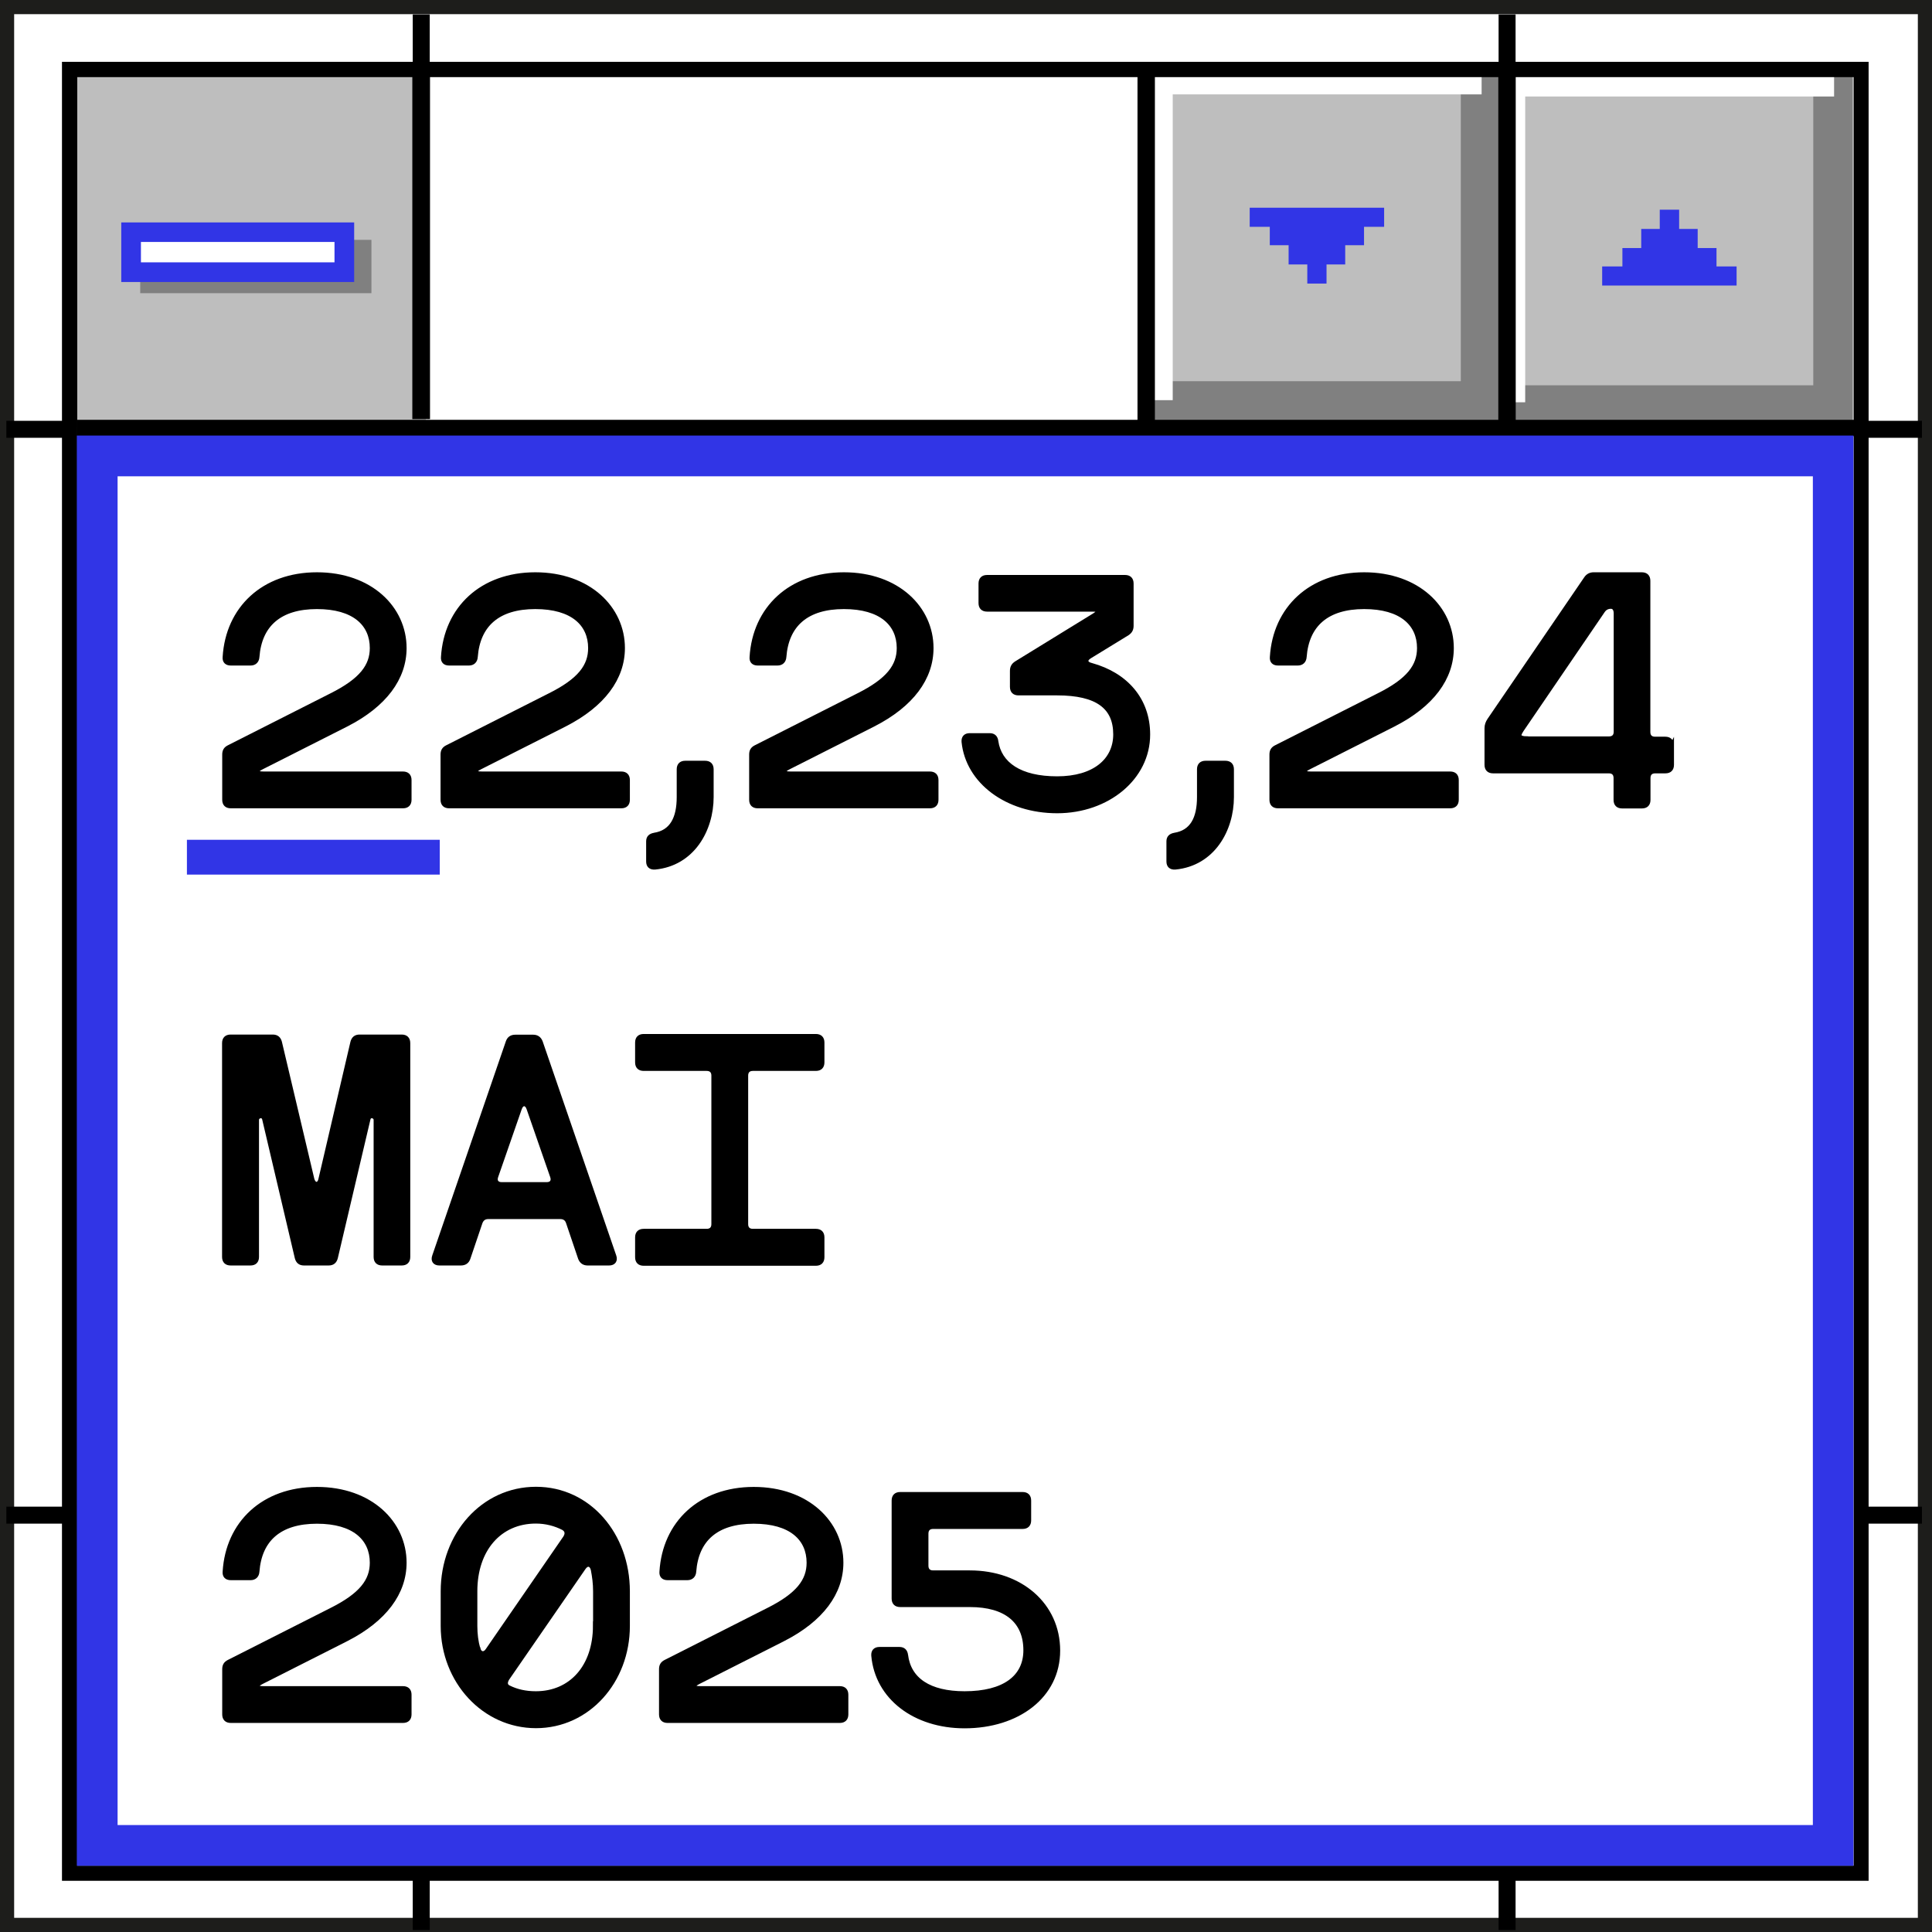
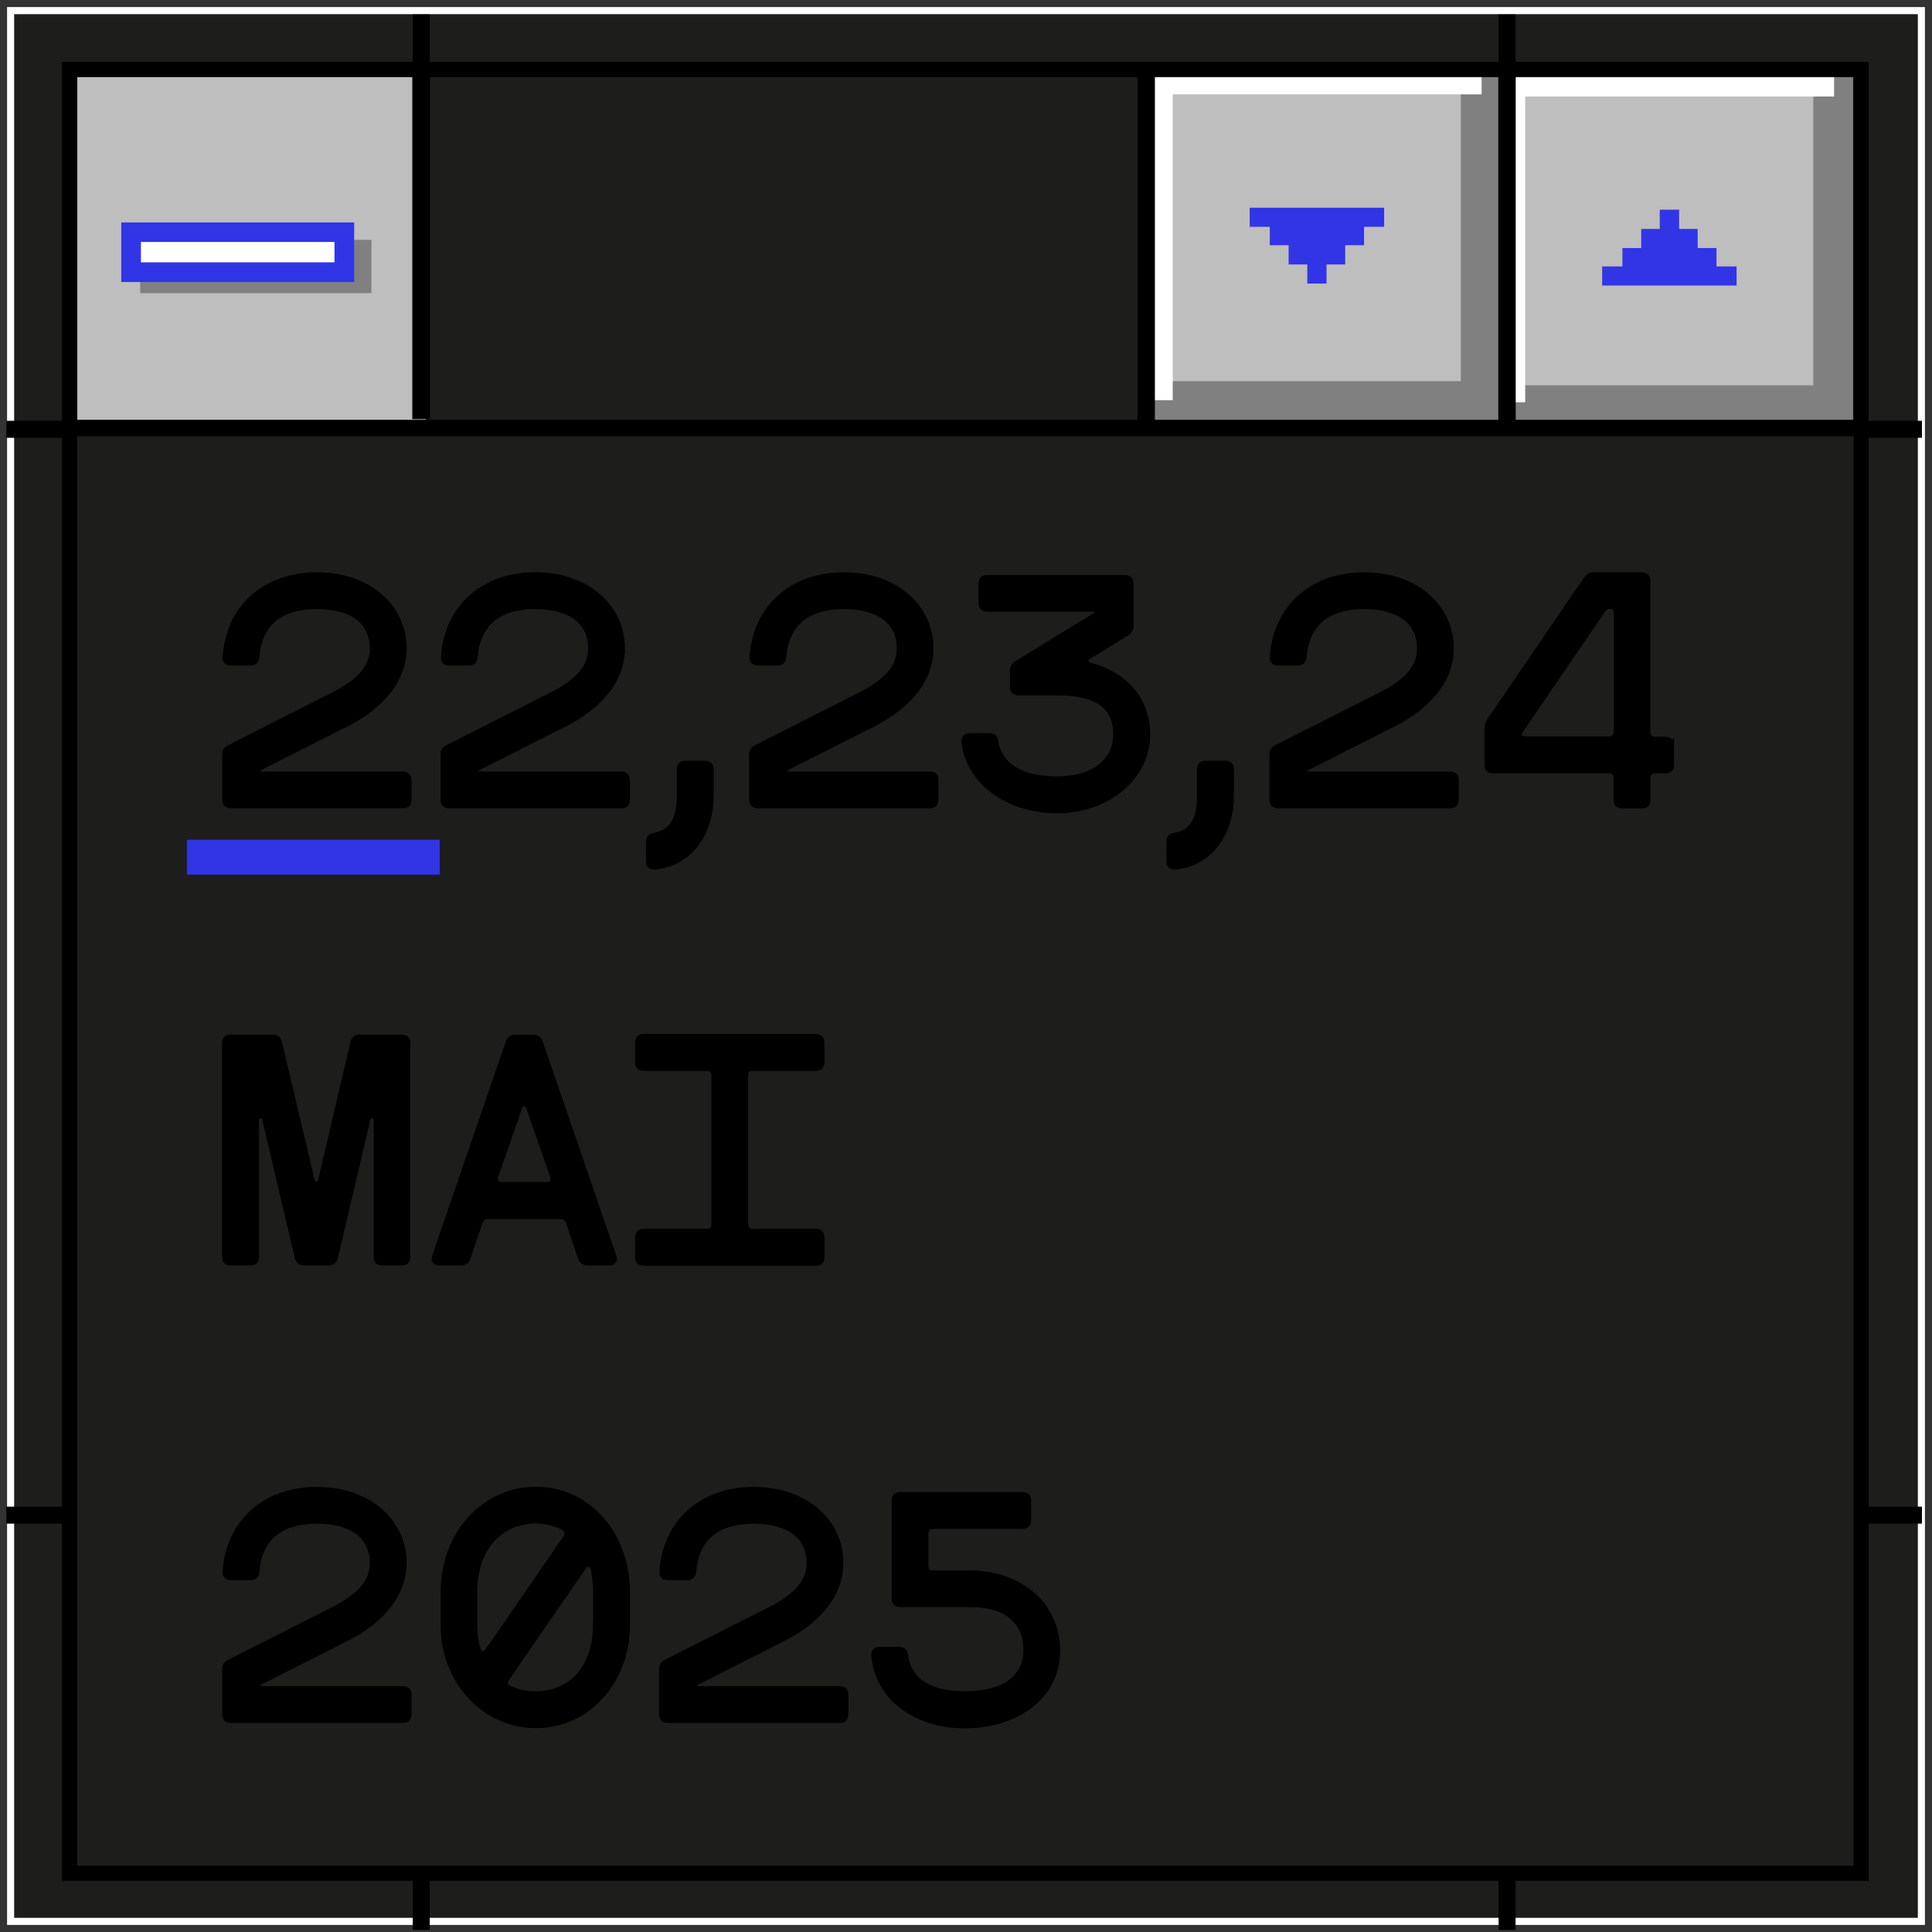
<svg xmlns="http://www.w3.org/2000/svg" id="Calque_1" data-name="Calque 1" viewBox="0 0 136.54 136.54">
  <rect x="0" y="0" width="136.54" height="136.54" fill="#333333" stroke="none" />
  <defs>
    <style>
      .cls-1 {
        fill: #fff;
      }

      .cls-2 {
        fill: gray;
      }

      .cls-3 {
        stroke: #000;
        stroke-miterlimit: 10;
        stroke-width: .27px;
      }

      .cls-4 {
        fill: #3135e6;
      }

      .cls-5 {
        fill: #bebebe;
      }

      .cls-6 {
        fill: #1d1d1b;
      }
    </style>
  </defs>
  <g>
    <rect class="cls-1" x=".5" y=".5" width="135.54" height="135.54" />
-     <path class="cls-6" d="m136.54,136.54H0V0h136.54v136.54Zm-135.54-1h134.54V1H1v134.54Z" />
+     <path class="cls-6" d="m136.54,136.54V0h136.54v136.54Zm-135.54-1h134.54V1H1v134.54Z" />
  </g>
  <rect class="cls-5" x="5.43" y="5.1" width="24.66" height="25.14" />
  <g>
    <rect class="cls-2" x="9.91" y="16.95" width="16.34" height="3.77" />
    <g>
      <rect class="cls-1" x="9.27" y="16.41" width="15.07" height="2.83" />
      <path class="cls-4" d="m25.03,19.93H8.57v-4.21h16.46v4.21Zm-15.07-1.39h13.68v-1.44h-13.68v1.44Z" />
    </g>
  </g>
  <g>
    <rect class="cls-5" x="81.56" y="5.2" width="24.47" height="24.47" />
    <polygon class="cls-2" points="106.03 29.74 106.03 5.2 103.24 5.2 103.24 26.94 81.56 26.94 81.56 29.74 106.03 29.74" />
    <polygon class="cls-1" points="81.56 28.28 81.56 5.2 104.71 5.2 104.71 6.67 82.88 6.67 82.88 28.28 81.56 28.28" />
    <polygon class="cls-4" points="97.82 14.68 88.32 14.68 88.32 16.03 89.74 16.03 89.74 17.33 91.07 17.33 91.07 18.69 92.39 18.69 92.39 20.04 93.75 20.04 93.75 18.69 95.07 18.69 95.07 17.33 96.4 17.33 96.4 16.03 97.82 16.03 97.82 14.68" />
  </g>
  <g>
    <rect class="cls-5" x="106.47" y="5.35" width="24.47" height="24.47" />
    <polygon class="cls-2" points="130.94 30.05 130.94 5.35 128.15 5.35 128.15 27.23 106.47 27.23 106.47 30.05 130.94 30.05" />
    <polygon class="cls-1" points="106.47 28.43 106.47 5.35 129.62 5.35 129.62 6.82 107.79 6.82 107.79 28.43 106.47 28.43" />
    <polygon class="cls-4" points="113.23 20.18 122.73 20.18 122.73 18.83 121.31 18.83 121.31 17.53 119.98 17.53 119.98 16.18 118.67 16.18 118.67 14.82 117.3 14.82 117.3 16.18 115.99 16.18 115.99 17.53 114.66 17.53 114.66 18.83 113.23 18.83 113.23 20.18" />
  </g>
  <rect x="5.43" y="29.67" width="126.61" height="1.16" />
  <rect x="29.14" y="4.91" width="1.25" height="24.71" />
  <rect x="105.89" y="5.2" width="1.23" height="24.51" />
  <path d="m132.07,132.92H4.38V4.37h127.68v128.54Zm-126.61-1.07h125.54V5.45H5.46v126.4Z" />
-   <path class="cls-4" d="m128.12,33.66v95.32H8.31V33.66h119.81m2.88-2.88H5.43v101.08h125.56V30.78h0Z" />
  <rect x="80.39" y="4.71" width="1.23" height="25.54" />
  <g>
    <g>
      <path class="cls-3" d="m28.95,55.12v1.4c0,.3-.16.47-.47.47h-12.17c-.3,0-.47-.16-.47-.47v-3.19c0-.26.09-.42.33-.54l7.23-3.66c2.14-1.07,2.87-2.08,2.87-3.33,0-1.68-1.24-2.89-3.87-2.89s-4.03,1.26-4.2,3.52c-.02.3-.21.47-.49.47h-1.4c-.3,0-.47-.16-.44-.47.21-3.43,2.73-5.85,6.53-5.85s6.2,2.4,6.2,5.22c0,2.12-1.38,4.03-4.13,5.43l-5.95,3.01c-.23.12-.35.21-.35.28,0,.09.16.14.47.14h9.84c.3,0,.47.16.47.47Z" />
      <path class="cls-3" d="m44.38,55.12v1.4c0,.3-.16.47-.47.47h-12.17c-.3,0-.47-.16-.47-.47v-3.19c0-.26.09-.42.33-.54l7.23-3.66c2.15-1.07,2.87-2.08,2.87-3.33,0-1.68-1.24-2.89-3.87-2.89s-4.03,1.26-4.2,3.52c-.02.3-.21.47-.49.47h-1.4c-.3,0-.47-.16-.44-.47.21-3.43,2.73-5.85,6.53-5.85s6.2,2.4,6.2,5.22c0,2.12-1.38,4.03-4.13,5.43l-5.95,3.01c-.23.12-.35.21-.35.28,0,.09.16.14.47.14h9.84c.3,0,.47.16.47.47Z" />
      <path class="cls-3" d="m46.23,58.99c1.24-.19,1.73-1.17,1.73-2.66v-1.96c0-.3.16-.47.47-.47h1.4c.3,0,.47.16.47.47v1.96c0,2.31-1.33,4.73-4.01,4.99-.33.02-.49-.14-.49-.44v-1.42c0-.28.16-.42.44-.47Z" />
      <path class="cls-3" d="m66.19,55.12v1.4c0,.3-.16.47-.47.47h-12.17c-.3,0-.47-.16-.47-.47v-3.19c0-.26.09-.42.33-.54l7.23-3.66c2.14-1.07,2.87-2.08,2.87-3.33,0-1.68-1.24-2.89-3.87-2.89s-4.03,1.26-4.2,3.52c-.02.3-.21.47-.49.47h-1.4c-.3,0-.47-.16-.44-.47.21-3.43,2.73-5.85,6.53-5.85s6.2,2.4,6.2,5.22c0,2.12-1.38,4.03-4.13,5.43l-5.95,3.01c-.23.12-.35.21-.35.28,0,.09.16.14.47.14h9.84c.3,0,.47.16.47.47Z" />
      <path class="cls-3" d="m69.29,42.64v-1.4c0-.3.16-.47.47-.47h9.75c.3,0,.47.16.47.47v2.98c0,.26-.09.42-.3.56l-2.66,1.63c-.37.23-.28.49.12.58,2.45.68,4.01,2.45,4.01,4.92,0,3.08-2.87,5.43-6.44,5.43s-6.34-2.1-6.62-4.92c-.02-.3.14-.47.44-.47h1.42c.28,0,.44.16.47.44.23,1.59,1.66,2.61,4.29,2.61s4.1-1.28,4.1-3.1c0-1.91-1.26-2.89-4.1-2.89h-2.73c-.3,0-.47-.16-.47-.47v-1.12c0-.26.09-.42.3-.56l5.53-3.4c.21-.14.3-.23.3-.28s-.16-.09-.47-.09h-7.41c-.3,0-.47-.16-.47-.47Z" />
      <path class="cls-3" d="m83,58.99c1.24-.19,1.73-1.17,1.73-2.66v-1.96c0-.3.16-.47.47-.47h1.4c.3,0,.47.16.47.47v1.96c0,2.31-1.33,4.73-4.01,4.99-.33.02-.49-.14-.49-.44v-1.42c0-.28.16-.42.44-.47Z" />
      <path class="cls-3" d="m102.96,55.12v1.4c0,.3-.16.47-.47.47h-12.17c-.3,0-.47-.16-.47-.47v-3.19c0-.26.09-.42.33-.54l7.23-3.66c2.15-1.07,2.87-2.08,2.87-3.33,0-1.68-1.24-2.89-3.87-2.89s-4.03,1.26-4.2,3.52c-.02.3-.21.47-.49.47h-1.4c-.3,0-.47-.16-.44-.47.21-3.43,2.73-5.85,6.53-5.85s6.2,2.4,6.2,5.22c0,2.12-1.38,4.03-4.13,5.43l-5.95,3.01c-.23.12-.35.21-.35.28,0,.09.16.14.47.14h9.84c.3,0,.47.16.47.47Z" />
      <path class="cls-3" d="m118.17,52.65v1.4c0,.3-.16.47-.47.47h-.72c-.3,0-.47.16-.47.47v1.54c0,.3-.16.47-.47.47h-1.4c-.3,0-.47-.16-.47-.47v-1.54c0-.3-.16-.47-.47-.47h-8.18c-.3,0-.47-.16-.47-.47v-2.59c0-.21.07-.4.19-.58l6.83-10c.14-.21.33-.3.56-.3h3.4c.3,0,.47.16.47.47v10.68c0,.3.16.47.47.47h.72c.3,0,.47.16.47.47Zm-10.31-.47h5.85c.3,0,.47-.16.47-.47v-8.35c0-.3-.12-.47-.33-.47-.23,0-.42.09-.56.3l-5.71,8.37c-.12.19-.19.3-.19.42,0,.09.16.19.47.19Z" />
      <path class="cls-3" d="m28.41,89.3h-1.4c-.3,0-.47-.16-.47-.47v-9.68c0-.28-.42-.37-.49-.07l-2.31,9.82c-.07.26-.23.4-.51.4h-1.75c-.28,0-.44-.14-.51-.4l-2.31-9.82c-.07-.3-.49-.21-.49.07v9.68c0,.3-.16.47-.47.47h-1.4c-.3,0-.47-.16-.47-.47v-15.11c0-.3.16-.47.47-.47h2.98c.28,0,.44.14.51.4l2.29,9.68c.12.44.47.44.56,0l2.26-9.68c.07-.26.23-.4.51-.4h2.98c.3,0,.47.16.47.47v15.11c0,.3-.16.47-.47.47Z" />
      <path class="cls-3" d="m43.05,89.3h-1.52c-.26,0-.44-.12-.54-.37l-.86-2.54c-.09-.26-.28-.37-.54-.37h-5.08c-.26,0-.44.12-.54.37l-.86,2.54c-.09.26-.28.37-.54.37h-1.52c-.33,0-.49-.21-.37-.54l5.2-15.13c.09-.26.28-.37.54-.37h1.26c.26,0,.44.12.54.37l5.2,15.13c.12.33-.05.54-.37.54Zm-7.58-5.62h3.17c.33,0,.49-.21.37-.54l-1.66-4.78c-.14-.42-.47-.42-.61,0l-1.66,4.78c-.12.33.05.54.37.54Z" />
      <path class="cls-3" d="m45.02,75.08v-1.4c0-.3.16-.47.47-.47h12.17c.3,0,.47.16.47.47v1.4c0,.3-.16.47-.47.47h-4.45c-.3,0-.47.16-.47.47v10.49c0,.3.16.47.47.47h4.45c.3,0,.47.16.47.47v1.4c0,.3-.16.47-.47.47h-12.17c-.3,0-.47-.16-.47-.47v-1.4c0-.3.16-.47.47-.47h4.45c.3,0,.47-.16.47-.47v-10.49c0-.3-.16-.47-.47-.47h-4.45c-.3,0-.47-.16-.47-.47Z" />
      <path class="cls-3" d="m28.95,119.76v1.4c0,.3-.16.47-.47.47h-12.17c-.3,0-.47-.16-.47-.47v-3.19c0-.26.09-.42.33-.54l7.23-3.66c2.14-1.07,2.87-2.08,2.87-3.33,0-1.68-1.24-2.89-3.87-2.89s-4.03,1.26-4.2,3.52c-.02.3-.21.47-.49.47h-1.4c-.3,0-.47-.16-.44-.47.21-3.43,2.73-5.85,6.53-5.85s6.2,2.4,6.2,5.22c0,2.12-1.38,4.03-4.13,5.43l-5.95,3.01c-.23.12-.35.21-.35.28,0,.09.16.14.47.14h9.84c.3,0,.47.16.47.47Z" />
      <path class="cls-3" d="m31.28,112.46c0-4.01,2.84-7.25,6.6-7.25s6.5,3.26,6.5,7.25v2.45c0,3.92-2.82,7.09-6.5,7.09s-6.6-3.17-6.6-7.09v-2.45Zm2.54,4.06c.09.37.42.42.63.09l5.48-7.95c.16-.26.14-.49-.12-.65-.58-.3-1.24-.47-1.94-.47-2.54,0-4.27,1.96-4.27,4.92v2.45c0,.58.07,1.12.21,1.61Zm8.23-1.61v-2.45c0-.56-.07-1.05-.16-1.52-.09-.4-.4-.47-.63-.12l-5.39,7.81c-.16.26-.16.49.09.61.56.28,1.19.42,1.91.42,2.49,0,4.17-1.89,4.17-4.76Z" />
      <path class="cls-3" d="m59.82,119.76v1.4c0,.3-.16.47-.47.47h-12.17c-.3,0-.47-.16-.47-.47v-3.19c0-.26.09-.42.33-.54l7.23-3.66c2.14-1.07,2.87-2.08,2.87-3.33,0-1.68-1.24-2.89-3.87-2.89s-4.03,1.26-4.2,3.52c-.02.3-.21.47-.49.47h-1.4c-.3,0-.47-.16-.44-.47.21-3.43,2.73-5.85,6.53-5.85s6.2,2.4,6.2,5.22c0,2.12-1.38,4.03-4.13,5.43l-5.95,3.01c-.23.12-.35.21-.35.28,0,.09.16.14.47.14h9.84c.3,0,.47.16.47.47Z" />
      <path class="cls-3" d="m64.04,116.96c.21,1.73,1.63,2.7,4.13,2.7,2.8,0,4.29-1.14,4.29-3.03,0-2.03-1.35-3.19-3.92-3.19h-4.92c-.3,0-.47-.16-.47-.47v-6.92c0-.3.16-.47.47-.47h8.65c.3,0,.47.16.47.47v1.4c0,.3-.16.47-.47.47h-6.32c-.3,0-.47.16-.47.47v2.26c0,.3.16.47.47.47h2.59c3.59,0,6.25,2.29,6.25,5.53s-2.87,5.36-6.62,5.36c-3.52,0-6.2-2.03-6.46-5.01-.02-.3.14-.47.44-.47h1.42c.28,0,.44.16.47.44Z" />
    </g>
    <rect class="cls-4" x="13.21" y="59.35" width="17.87" height="2.46" />
  </g>
  <g>
    <rect x="105.91" y="1.02" width="1.2" height="4.41" />
    <rect x="131.32" y="29.74" width="4.51" height="1.2" />
  </g>
  <g>
    <rect x="29.17" y="1.02" width="1.2" height="4.41" />
    <rect x=".45" y="29.74" width="4.51" height="1.2" />
  </g>
  <g>
    <g>
      <rect x="105.91" y="131.99" width="1.2" height="4.41" />
      <rect x="131.32" y="106.48" width="4.51" height="1.2" />
    </g>
    <g>
      <rect x="29.17" y="131.99" width="1.2" height="4.41" />
      <rect x=".45" y="106.48" width="4.51" height="1.2" />
    </g>
  </g>
</svg>